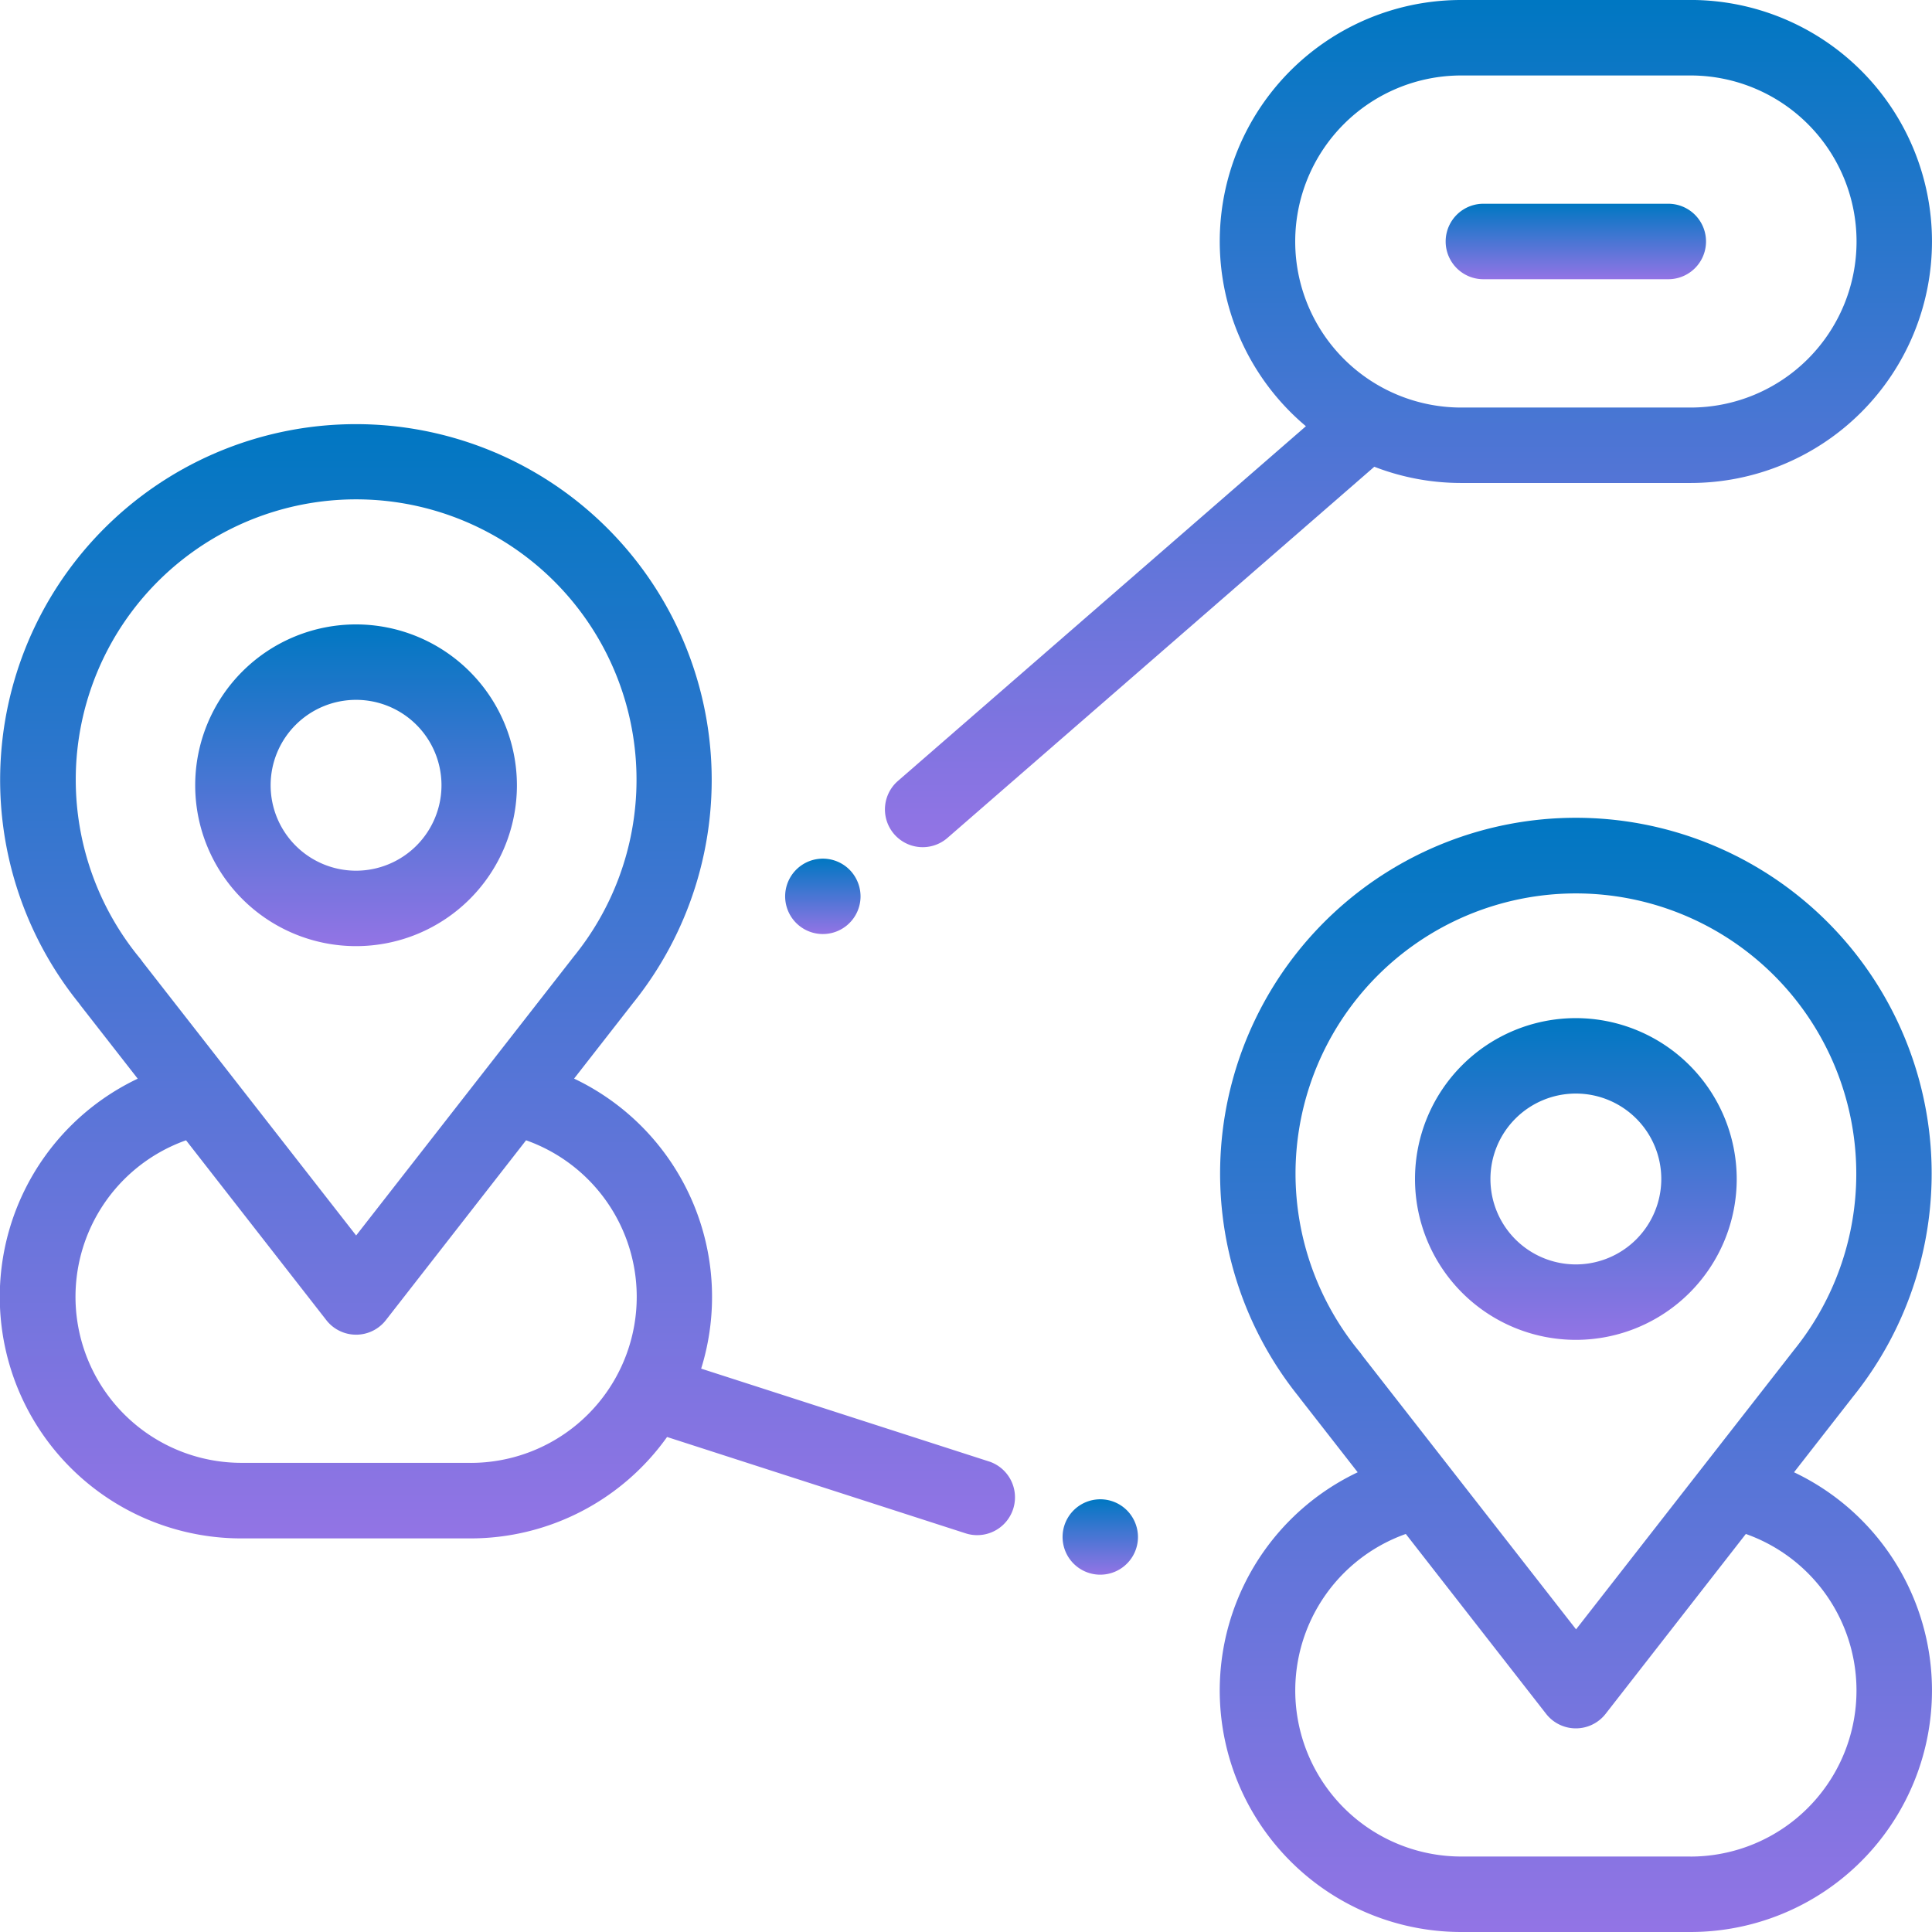
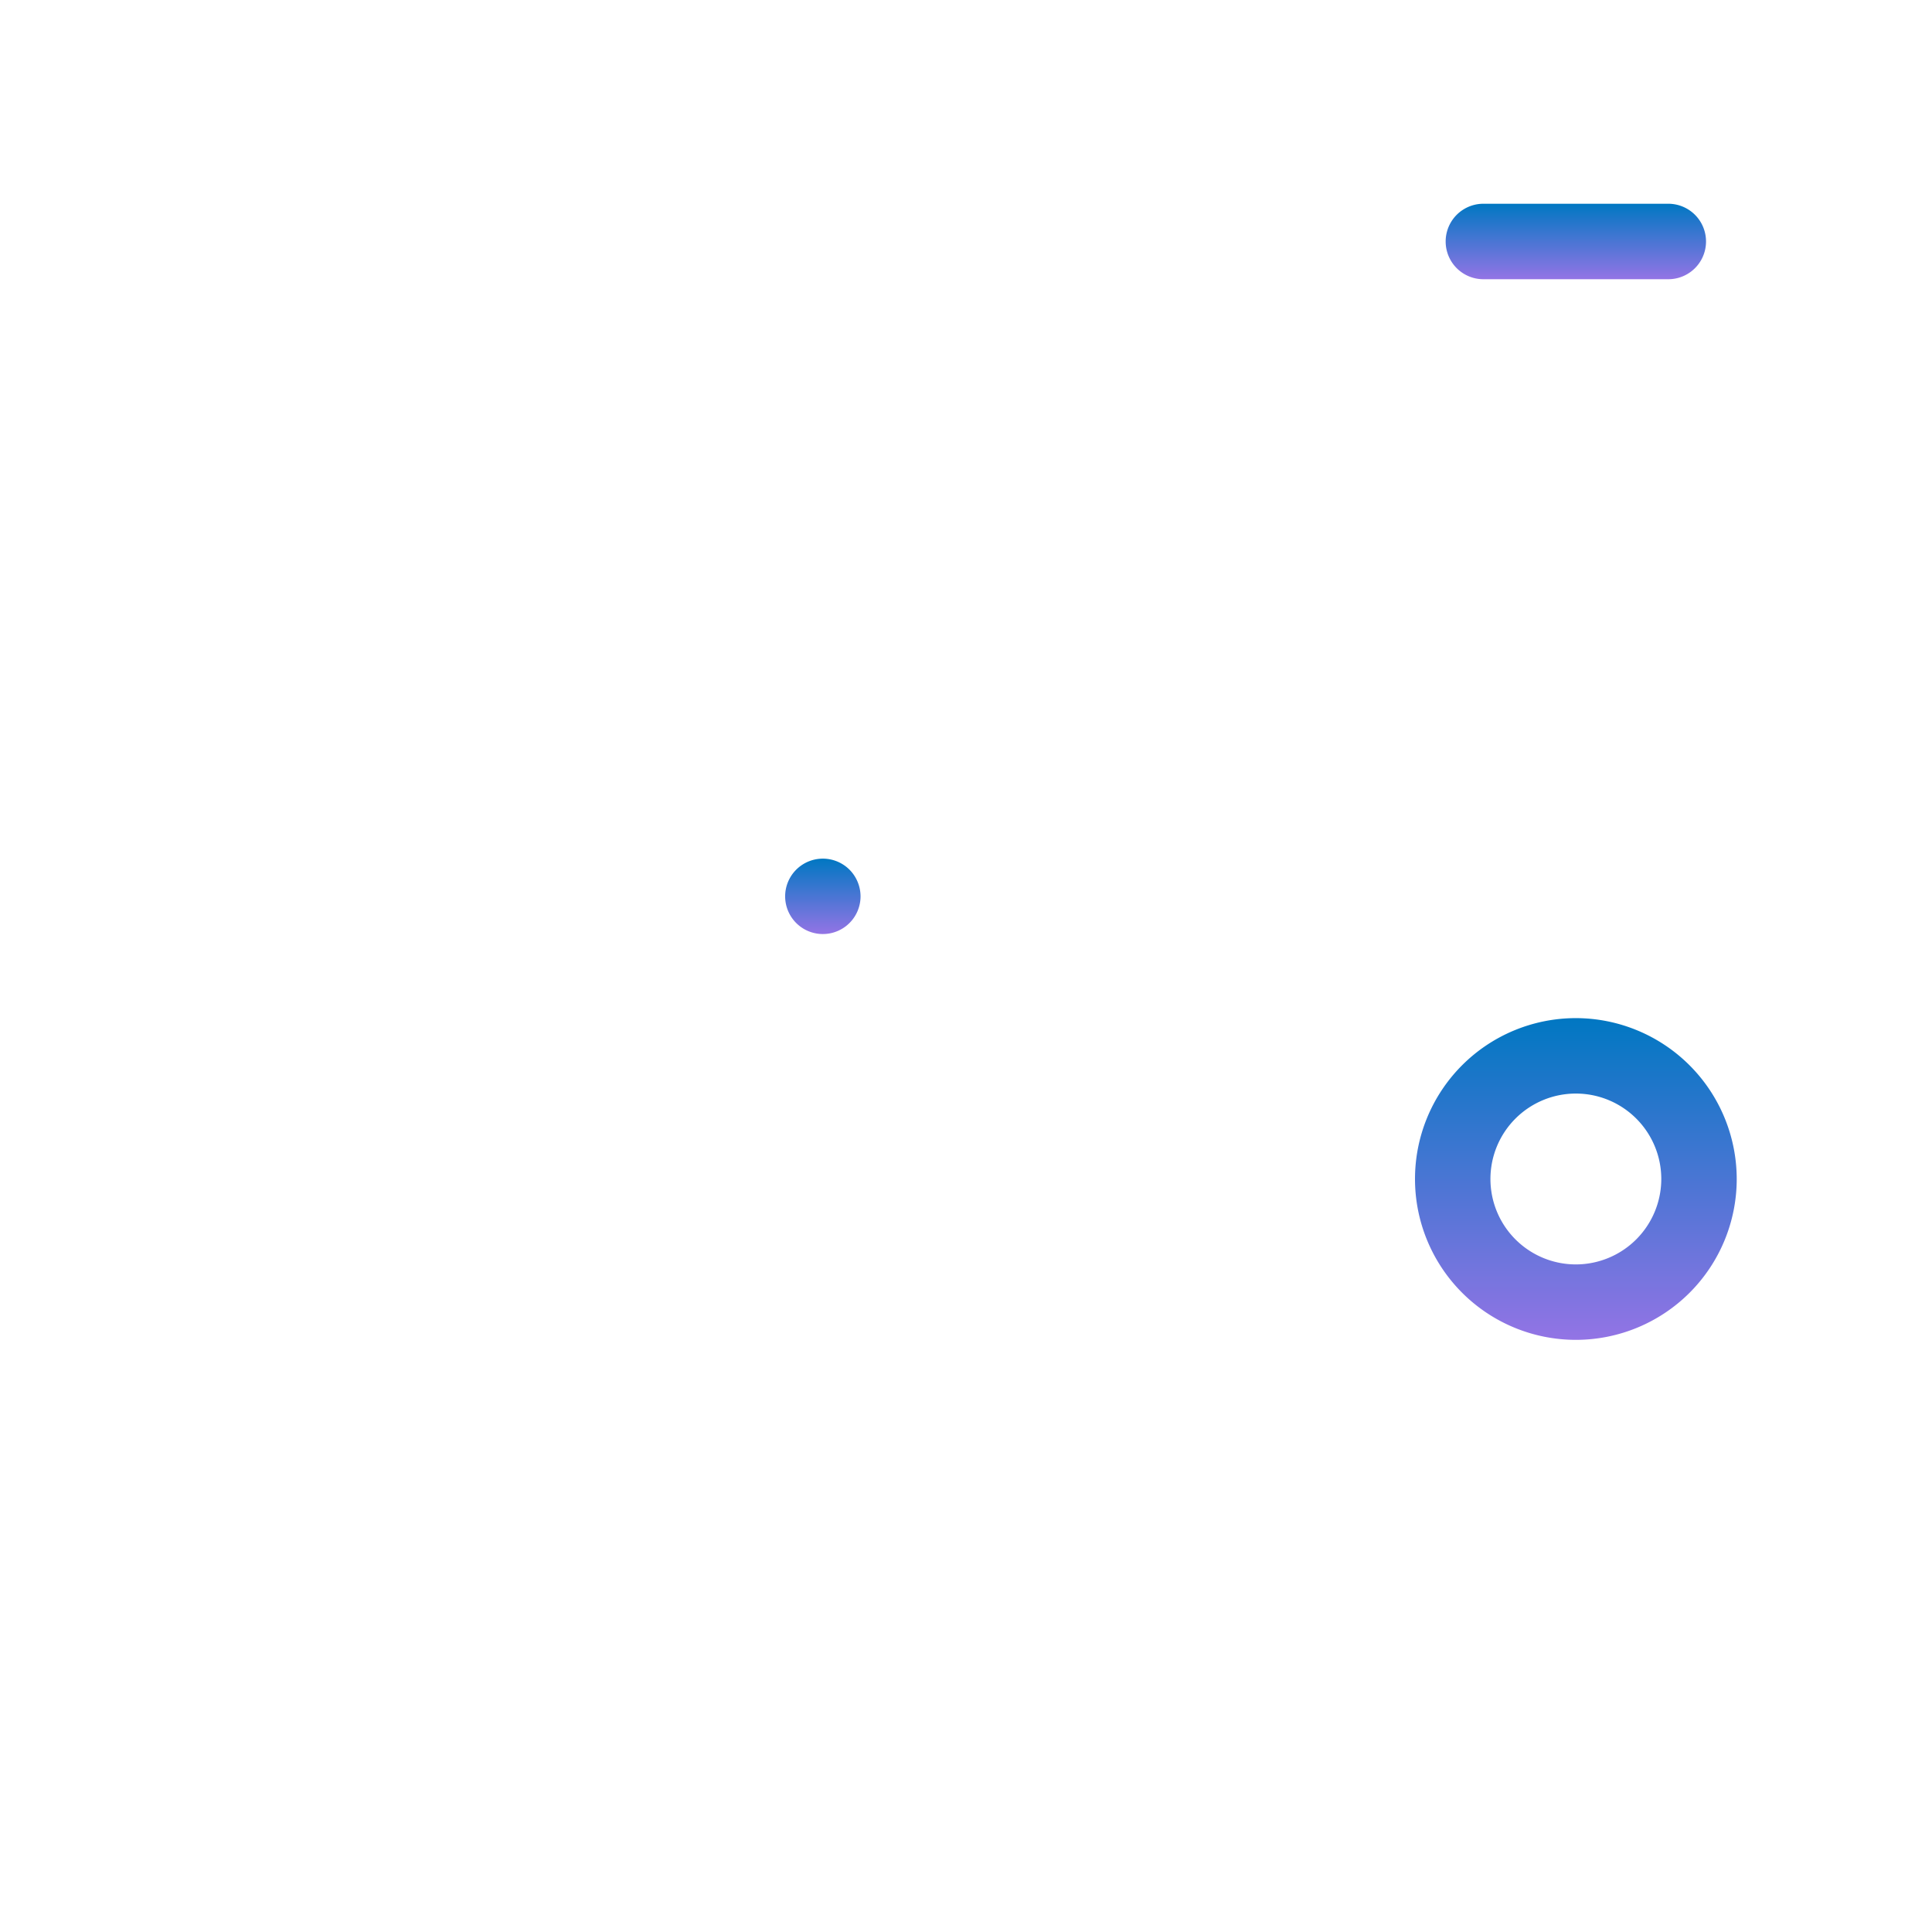
<svg xmlns="http://www.w3.org/2000/svg" width="48.33" height="48.33" viewBox="0 0 48.33 48.33">
  <defs>
    <style>.a{fill:url(#a);}</style>
    <linearGradient id="a" x1="0.5" x2="0.5" y2="1" gradientUnits="objectBoundingBox">
      <stop offset="0" stop-color="#0077c2" />
      <stop offset="1" stop-color="#9374e5" />
    </linearGradient>
  </defs>
  <g transform="translate(30.513 20.452)">
-     <path class="a" d="M337.613,233.043l1.459-1.87.006-.008a8.9,8.9,0,1,0-13.845,0c.011.017.023.033.036.049l1.428,1.83a6.042,6.042,0,0,0,2.591,11.5h5.735a6.042,6.042,0,0,0,2.59-11.5Zm-12.471-7.475A7.014,7.014,0,1,1,337.6,230l-.03.039-5.41,6.934-5.346-6.848a.964.964,0,0,0-.065-.088A7.024,7.024,0,0,1,325.142,225.568Zm9.881,17.088h-5.735a4.154,4.154,0,0,1-1.387-8.069l3.51,4.5a.944.944,0,0,0,1.488,0l3.508-4.5a4.154,4.154,0,0,1-1.385,8.07Z" transform="translate(-323.247 -216.666)" />
-   </g>
+     </g>
  <g transform="translate(22.138)">
-     <path class="a" d="M254.681,0h-5.735a6.038,6.038,0,0,0-3.886,10.662l-10.206,8.874a.944.944,0,1,0,1.239,1.425l10.678-9.285a6.008,6.008,0,0,0,2.174.406h5.735a6.041,6.041,0,0,0,0-12.083Zm0,10.195h-5.735a4.153,4.153,0,1,1,0-8.307h5.735a4.153,4.153,0,0,1,0,8.307Z" transform="translate(-234.53)" />
-   </g>
+     </g>
  <g transform="translate(19.639 21.478)">
    <path class="a" d="M209.661,227.807a.943.943,0,1,0,.277.667A.951.951,0,0,0,209.661,227.807Z" transform="translate(-208.05 -227.53)" />
  </g>
  <g transform="translate(0 10.604)">
-     <path class="a" d="M24.74,138.287l-7.2-2.322a6.046,6.046,0,0,0-3.179-7.255l1.459-1.87.006-.008a8.9,8.9,0,1,0-13.845,0c.012.017.024.033.036.05l1.428,1.83a6.042,6.042,0,0,0,2.591,11.5h5.735a6.036,6.036,0,0,0,4.916-2.537l7.468,2.41a.944.944,0,0,0,.58-1.8ZM1.895,121.234a7.014,7.014,0,1,1,12.454,4.427l-.03.039-5.41,6.934-5.345-6.848A.939.939,0,0,0,3.5,125.7,7.023,7.023,0,0,1,1.895,121.234Zm9.881,17.088H6.041a4.154,4.154,0,0,1-1.387-8.069l3.51,4.5a.944.944,0,0,0,1.488,0l3.508-4.5a4.154,4.154,0,0,1-1.385,8.07Z" transform="translate(0 -112.332)" />
-   </g>
+     </g>
  <g transform="translate(26.579 37.504)">
-     <path class="a" d="M283.181,397.587a.943.943,0,1,0,.277.667A.951.951,0,0,0,283.181,397.587Z" transform="translate(-281.57 -397.31)" />
-   </g>
+     </g>
  <g transform="translate(36.164 5.097)">
    <path class="a" d="M388.681,54h-4.625a.944.944,0,1,0,0,1.888h4.625a.944.944,0,0,0,0-1.888Z" transform="translate(-383.112 -54)" />
  </g>
  <g transform="translate(4.883 15.62)">
-     <path class="a" d="M55.75,165.478a4.024,4.024,0,1,0,4.024,4.024A4.029,4.029,0,0,0,55.75,165.478Zm0,6.161a2.137,2.137,0,1,1,2.137-2.137A2.139,2.139,0,0,1,55.75,171.639Z" transform="translate(-51.726 -165.478)" />
-   </g>
+     </g>
  <g transform="translate(35.396 25.469)">
    <path class="a" d="M379,269.812a4.024,4.024,0,1,0,4.024,4.024A4.029,4.029,0,0,0,379,269.812Zm0,6.161a2.137,2.137,0,1,1,2.137-2.137A2.139,2.139,0,0,1,379,275.973Z" transform="translate(-374.975 -269.812)" />
  </g>
</svg>